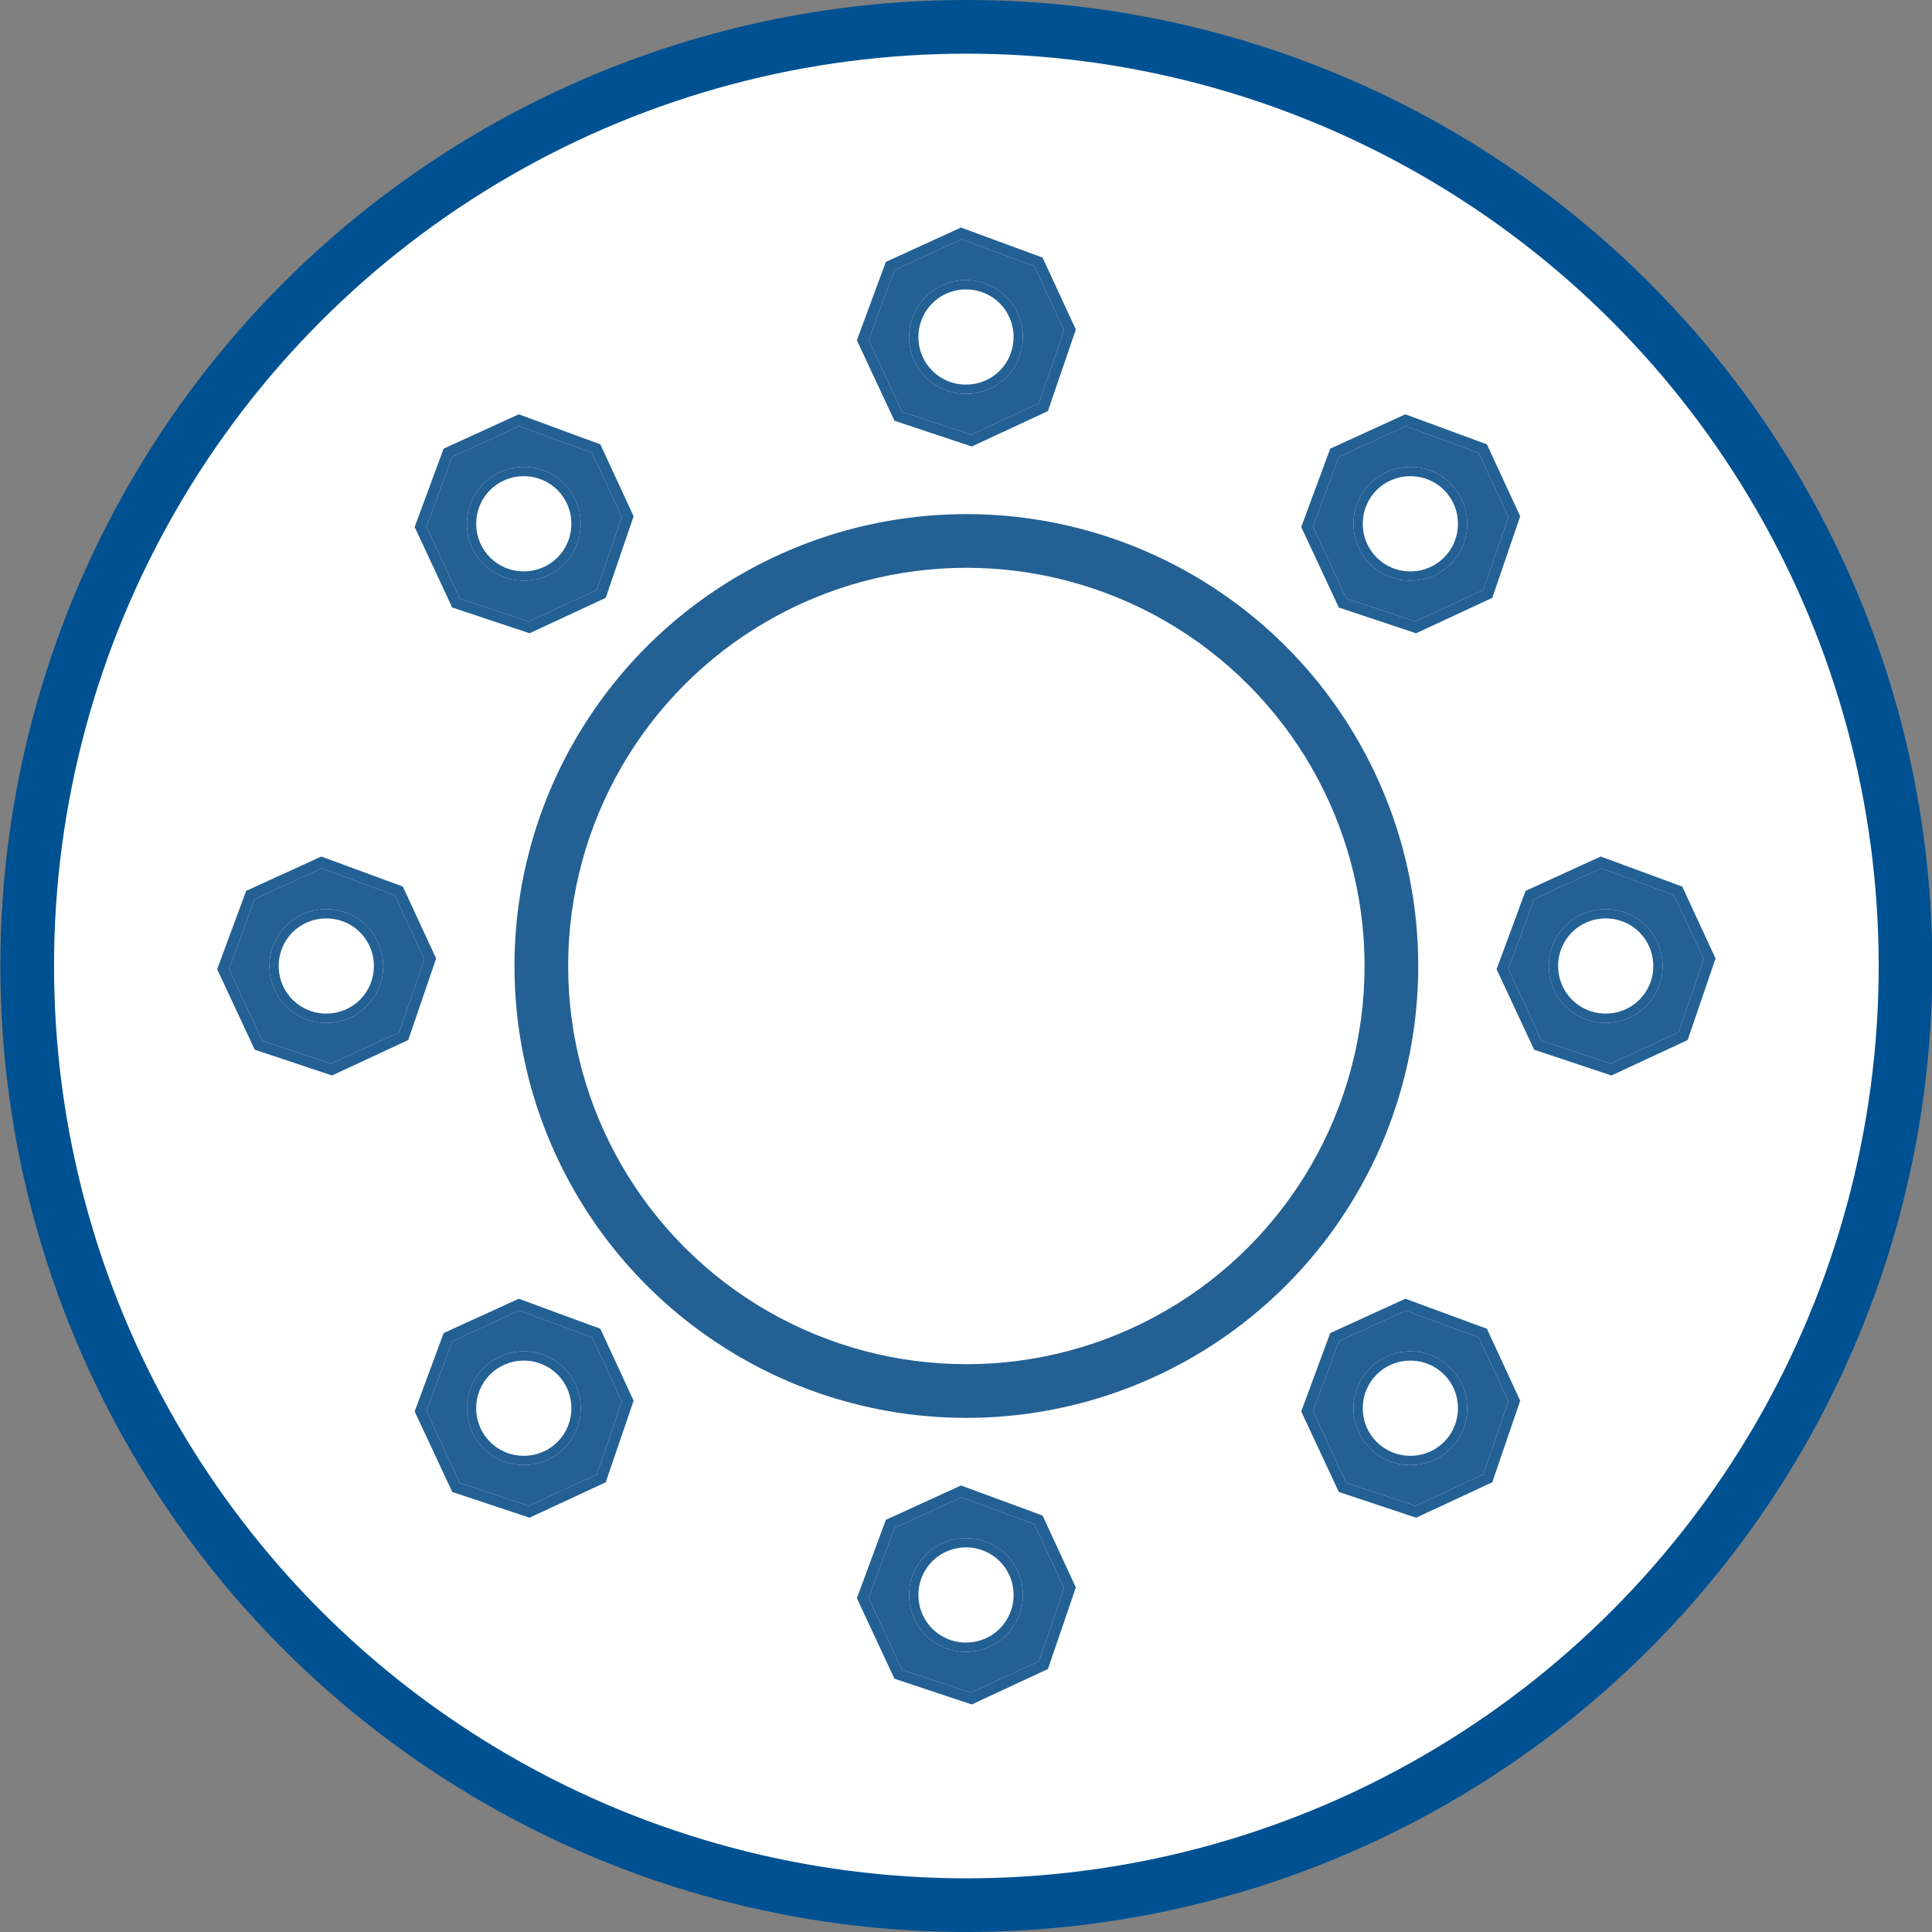
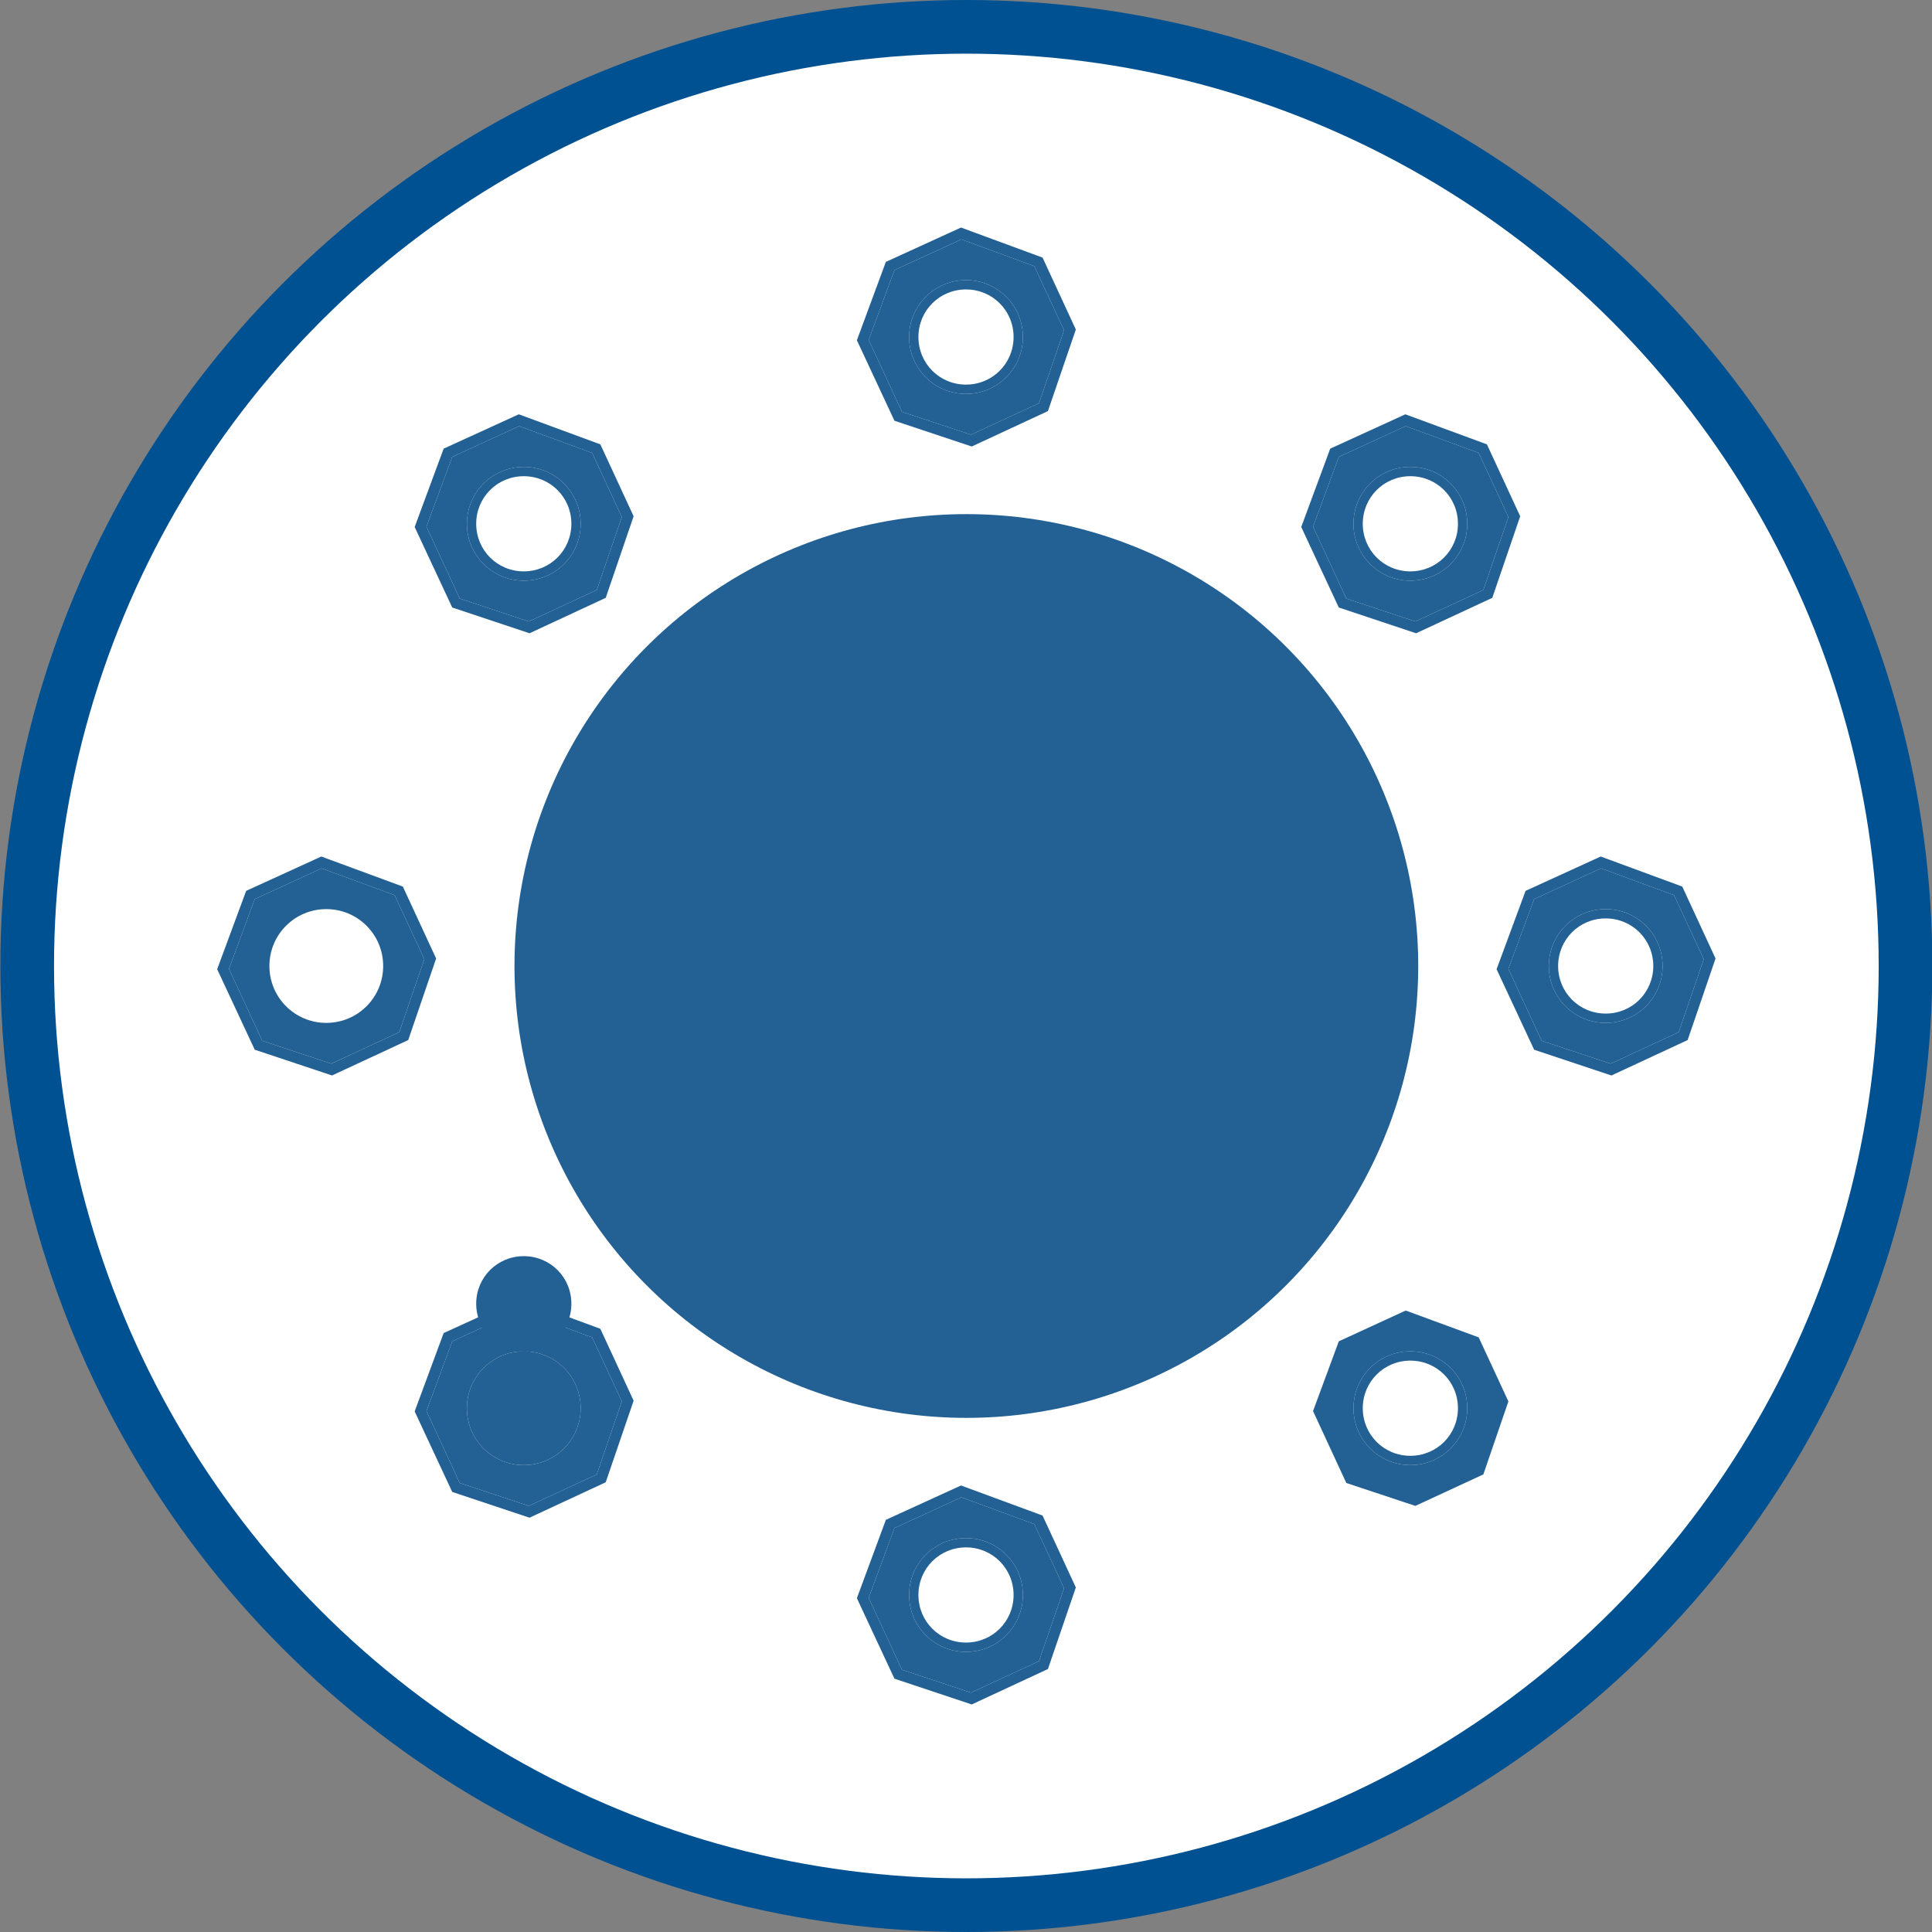
<svg xmlns="http://www.w3.org/2000/svg" id="Layer_1" version="1.1" viewBox="0 0 54 54">
  <rect x="0" y="0" width="54" height="54" fill="#808080" stroke="none" />
  <defs>
    <style> .st0 { fill: #236094; } .st1 { fill: #005191; } .st2 { fill: #fff; } </style>
  </defs>
  <circle class="st1" cx="27.01" cy="27" r="27" />
  <circle class="st2" cx="27.01" cy="27" r="25.5" />
  <g>
    <path class="st0" d="M27,42.99c-.88,0-1.59.71-1.59,1.59s.71,1.59,1.59,1.59,1.59-.71,1.59-1.59-.71-1.59-1.59-1.59ZM27,45.91c-.74,0-1.33-.59-1.33-1.33s.59-1.33,1.33-1.33,1.33.59,1.33,1.33-.59,1.33-1.33,1.33Z" />
    <path class="st0" d="M29.14,42.36l-2.28-.84-2.1.96-.81,2.19,1.05,2.25,2.16.72,2.13-.99.78-2.28-.93-2.01ZM29.04,46.43l-1.9.88-1.93-.64-.93-2.01.72-1.95,1.87-.86,2.04.75.83,1.79-.7,2.04Z" />
    <path class="st0" d="M28.91,42.6l-2.04-.75-1.87.86-.72,1.95.93,2.01,1.93.64,1.9-.88.7-2.04-.83-1.79ZM27,46.17c-.88,0-1.59-.71-1.59-1.59s.71-1.59,1.59-1.59,1.59.71,1.59,1.59-.71,1.59-1.59,1.59Z" />
  </g>
  <g>
    <path class="st0" d="M27,7.83c-.88,0-1.59.71-1.59,1.59s.71,1.59,1.59,1.59,1.59-.71,1.59-1.59-.71-1.59-1.59-1.59ZM27,10.75c-.74,0-1.33-.59-1.33-1.33s.59-1.33,1.33-1.33,1.33.59,1.33,1.33-.59,1.33-1.33,1.33Z" />
    <path class="st0" d="M29.14,7.2l-2.28-.84-2.1.96-.81,2.19,1.05,2.25,2.16.72,2.13-.99.78-2.28-.93-2.01ZM29.04,11.27l-1.9.88-1.93-.64-.93-2.01.72-1.95,1.87-.86,2.04.75.83,1.79-.7,2.04Z" />
    <path class="st0" d="M28.91,7.44l-2.04-.75-1.87.86-.72,1.95.93,2.01,1.93.64,1.9-.88.7-2.04-.83-1.79ZM27,11.01c-.88,0-1.59-.71-1.59-1.59s.71-1.59,1.59-1.59,1.59.71,1.59,1.59-.71,1.59-1.59,1.59Z" />
  </g>
  <g>
    <path class="st0" d="M39.42,37.77c-.88,0-1.59.71-1.59,1.59s.71,1.59,1.59,1.59,1.59-.71,1.59-1.59-.71-1.59-1.59-1.59ZM39.42,40.69c-.74,0-1.33-.59-1.33-1.33s.59-1.33,1.33-1.33,1.33.59,1.33,1.33-.59,1.33-1.33,1.33Z" />
-     <path class="st0" d="M41.56,37.14l-2.28-.84-2.1.96-.81,2.19,1.05,2.25,2.16.72,2.13-.99.78-2.28-.93-2.01ZM41.46,41.21l-1.9.88-1.93-.64-.93-2.01.72-1.95,1.87-.86,2.04.75.83,1.79-.7,2.04Z" />
    <path class="st0" d="M41.33,37.38l-2.04-.75-1.87.86-.72,1.95.93,2.01,1.93.64,1.9-.88.7-2.04-.83-1.79ZM39.42,40.95c-.88,0-1.59-.71-1.59-1.59s.71-1.59,1.59-1.59,1.59.71,1.59,1.59-.71,1.59-1.59,1.59Z" />
  </g>
  <g>
    <path class="st0" d="M44.88,25.41c-.88,0-1.59.71-1.59,1.59s.71,1.59,1.59,1.59,1.59-.71,1.59-1.59-.71-1.59-1.59-1.59ZM44.88,28.33c-.74,0-1.33-.59-1.33-1.33s.59-1.33,1.33-1.33,1.33.59,1.33,1.33-.59,1.33-1.33,1.33Z" />
    <path class="st0" d="M47.02,24.78l-2.28-.84-2.1.96-.81,2.19,1.05,2.25,2.16.72,2.13-.99.78-2.28-.93-2.01ZM46.92,28.85l-1.9.88-1.93-.64-.93-2.01.72-1.95,1.87-.86,2.04.75.83,1.79-.7,2.04Z" />
    <path class="st0" d="M46.79,25.02l-2.04-.75-1.87.86-.72,1.95.93,2.01,1.93.64,1.9-.88.7-2.04-.83-1.79ZM44.88,28.59c-.88,0-1.59-.71-1.59-1.59s.71-1.59,1.59-1.59,1.59.71,1.59,1.59-.71,1.59-1.59,1.59Z" />
  </g>
  <g>
-     <path class="st0" d="M9.12,25.41c-.88,0-1.59.71-1.59,1.59s.71,1.59,1.59,1.59,1.59-.71,1.59-1.59-.71-1.59-1.59-1.59ZM9.12,28.33c-.74,0-1.33-.59-1.33-1.33s.59-1.33,1.33-1.33,1.33.59,1.33,1.33-.59,1.33-1.33,1.33Z" />
    <path class="st0" d="M11.26,24.78l-2.28-.84-2.1.96-.81,2.19,1.05,2.25,2.16.72,2.13-.99.78-2.28-.93-2.01ZM11.16,28.85l-1.9.88-1.93-.64-.93-2.01.72-1.95,1.87-.86,2.04.75.83,1.79-.7,2.04Z" />
    <path class="st0" d="M11.03,25.02l-2.04-.75-1.87.86-.72,1.95.93,2.01,1.93.64,1.9-.88.7-2.04-.83-1.79ZM9.12,28.59c-.88,0-1.59-.71-1.59-1.59s.71-1.59,1.59-1.59,1.59.71,1.59,1.59-.71,1.59-1.59,1.59Z" />
  </g>
  <g>
-     <path class="st0" d="M14.64,37.77c-.88,0-1.59.71-1.59,1.59s.71,1.59,1.59,1.59,1.59-.71,1.59-1.59-.71-1.59-1.59-1.59ZM14.64,40.69c-.74,0-1.33-.59-1.33-1.33s.59-1.33,1.33-1.33,1.33.59,1.33,1.33-.59,1.33-1.33,1.33Z" />
+     <path class="st0" d="M14.64,37.77c-.88,0-1.59.71-1.59,1.59s.71,1.59,1.59,1.59,1.59-.71,1.59-1.59-.71-1.59-1.59-1.59Zc-.74,0-1.33-.59-1.33-1.33s.59-1.33,1.33-1.33,1.33.59,1.33,1.33-.59,1.33-1.33,1.33Z" />
    <path class="st0" d="M16.78,37.14l-2.28-.84-2.1.96-.81,2.19,1.05,2.25,2.16.72,2.13-.99.78-2.28-.93-2.01ZM16.68,41.21l-1.9.88-1.93-.64-.93-2.01.72-1.95,1.87-.86,2.04.75.83,1.79-.7,2.04Z" />
    <path class="st0" d="M16.55,37.38l-2.04-.75-1.87.86-.72,1.95.93,2.01,1.93.64,1.9-.88.7-2.04-.83-1.79ZM14.64,40.95c-.88,0-1.59-.71-1.59-1.59s.71-1.59,1.59-1.59,1.59.71,1.59,1.59-.71,1.59-1.59,1.59Z" />
  </g>
  <g>
    <path class="st0" d="M14.64,13.05c-.88,0-1.59.71-1.59,1.59s.71,1.59,1.59,1.59,1.59-.71,1.59-1.59-.71-1.59-1.59-1.59ZM14.64,15.97c-.74,0-1.33-.59-1.33-1.33s.59-1.33,1.33-1.33,1.33.59,1.33,1.33-.59,1.33-1.33,1.33Z" />
    <path class="st0" d="M16.78,12.42l-2.28-.84-2.1.96-.81,2.19,1.05,2.25,2.16.72,2.13-.99.78-2.28-.93-2.01ZM16.68,16.49l-1.9.88-1.93-.64-.93-2.01.72-1.95,1.87-.86,2.04.75.83,1.79-.7,2.04Z" />
    <path class="st0" d="M16.55,12.66l-2.04-.75-1.87.86-.72,1.95.93,2.01,1.93.64,1.9-.88.7-2.04-.83-1.79ZM14.64,16.23c-.88,0-1.59-.71-1.59-1.59s.71-1.59,1.59-1.59,1.59.71,1.59,1.59-.71,1.59-1.59,1.59Z" />
  </g>
  <g>
    <path class="st0" d="M39.42,13.05c-.88,0-1.59.71-1.59,1.59s.71,1.59,1.59,1.59,1.59-.71,1.59-1.59-.71-1.59-1.59-1.59ZM39.42,15.97c-.74,0-1.33-.59-1.33-1.33s.59-1.33,1.33-1.33,1.33.59,1.33,1.33-.59,1.33-1.33,1.33Z" />
    <path class="st0" d="M41.56,12.42l-2.28-.84-2.1.96-.81,2.19,1.05,2.25,2.16.72,2.13-.99.78-2.28-.93-2.01ZM41.46,16.49l-1.9.88-1.93-.64-.93-2.01.72-1.95,1.87-.86,2.04.75.83,1.79-.7,2.04Z" />
    <path class="st0" d="M41.33,12.66l-2.04-.75-1.87.86-.72,1.95.93,2.01,1.93.64,1.9-.88.7-2.04-.83-1.79ZM39.42,16.23c-.88,0-1.59-.71-1.59-1.59s.71-1.59,1.59-1.59,1.59.71,1.59,1.59-.71,1.59-1.59,1.59Z" />
  </g>
  <circle class="st0" cx="27.01" cy="27" r="12.63" />
-   <circle class="st2" cx="27.01" cy="27" r="11.13" />
</svg>